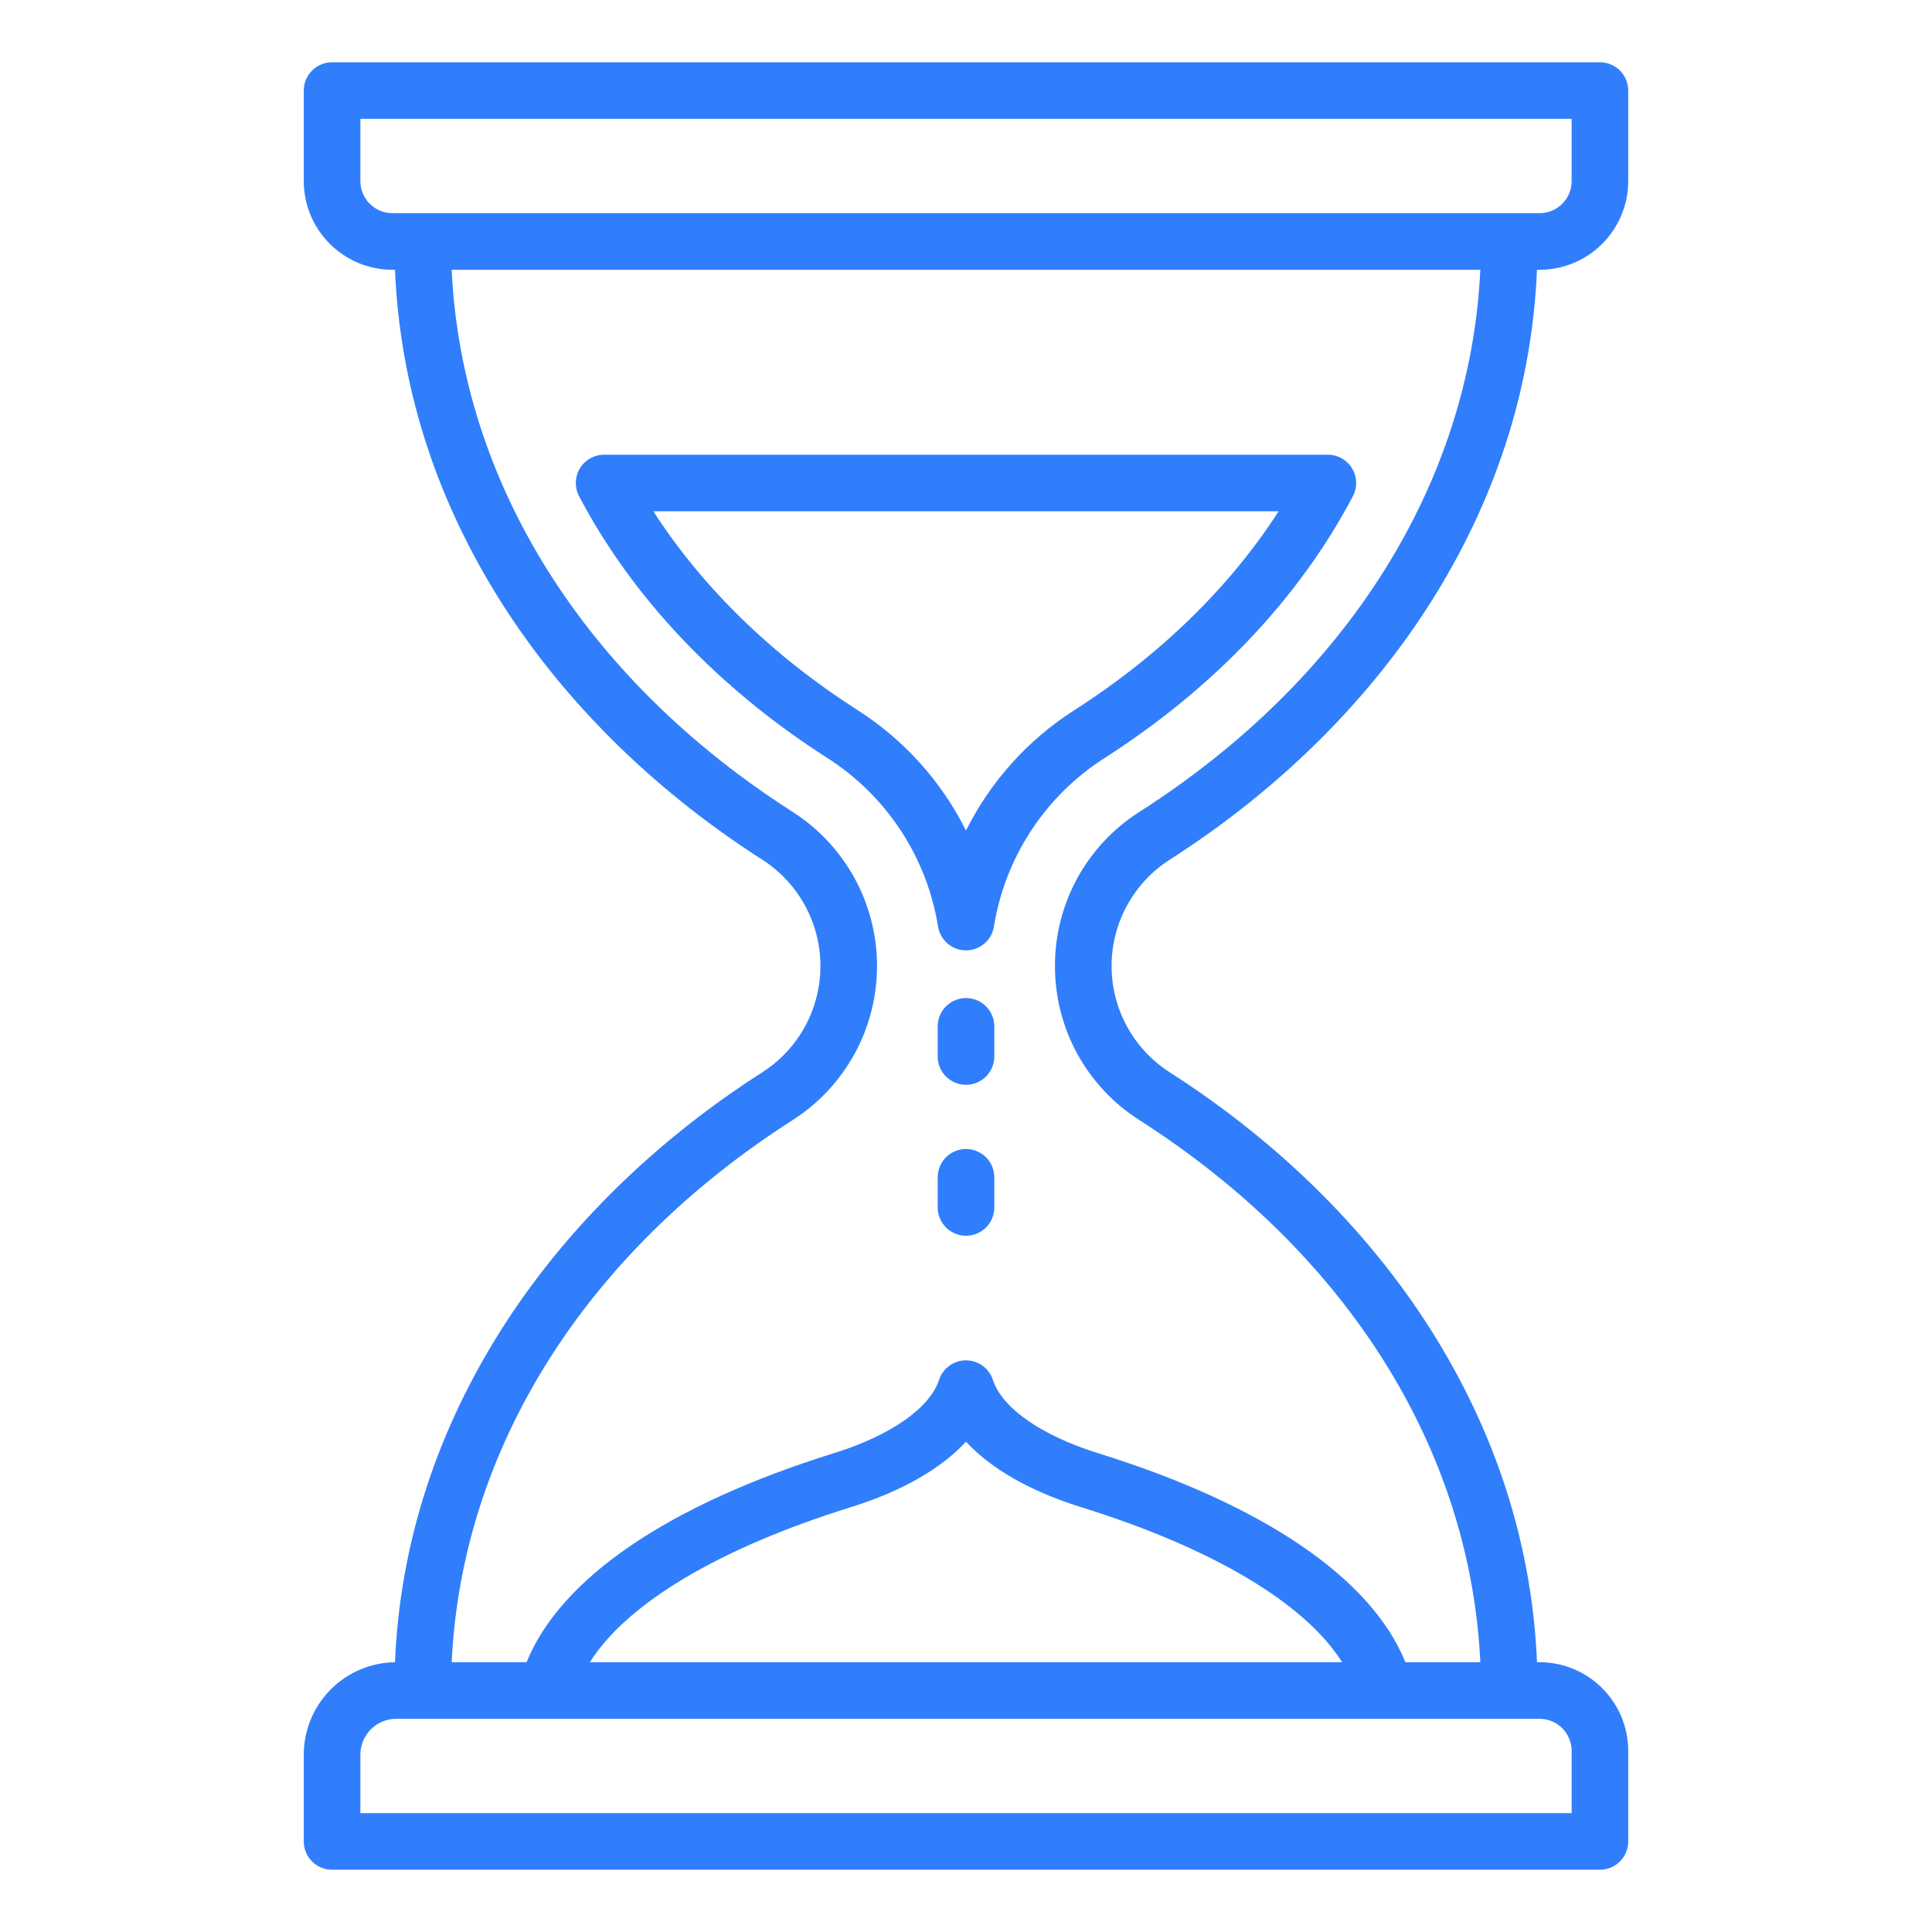
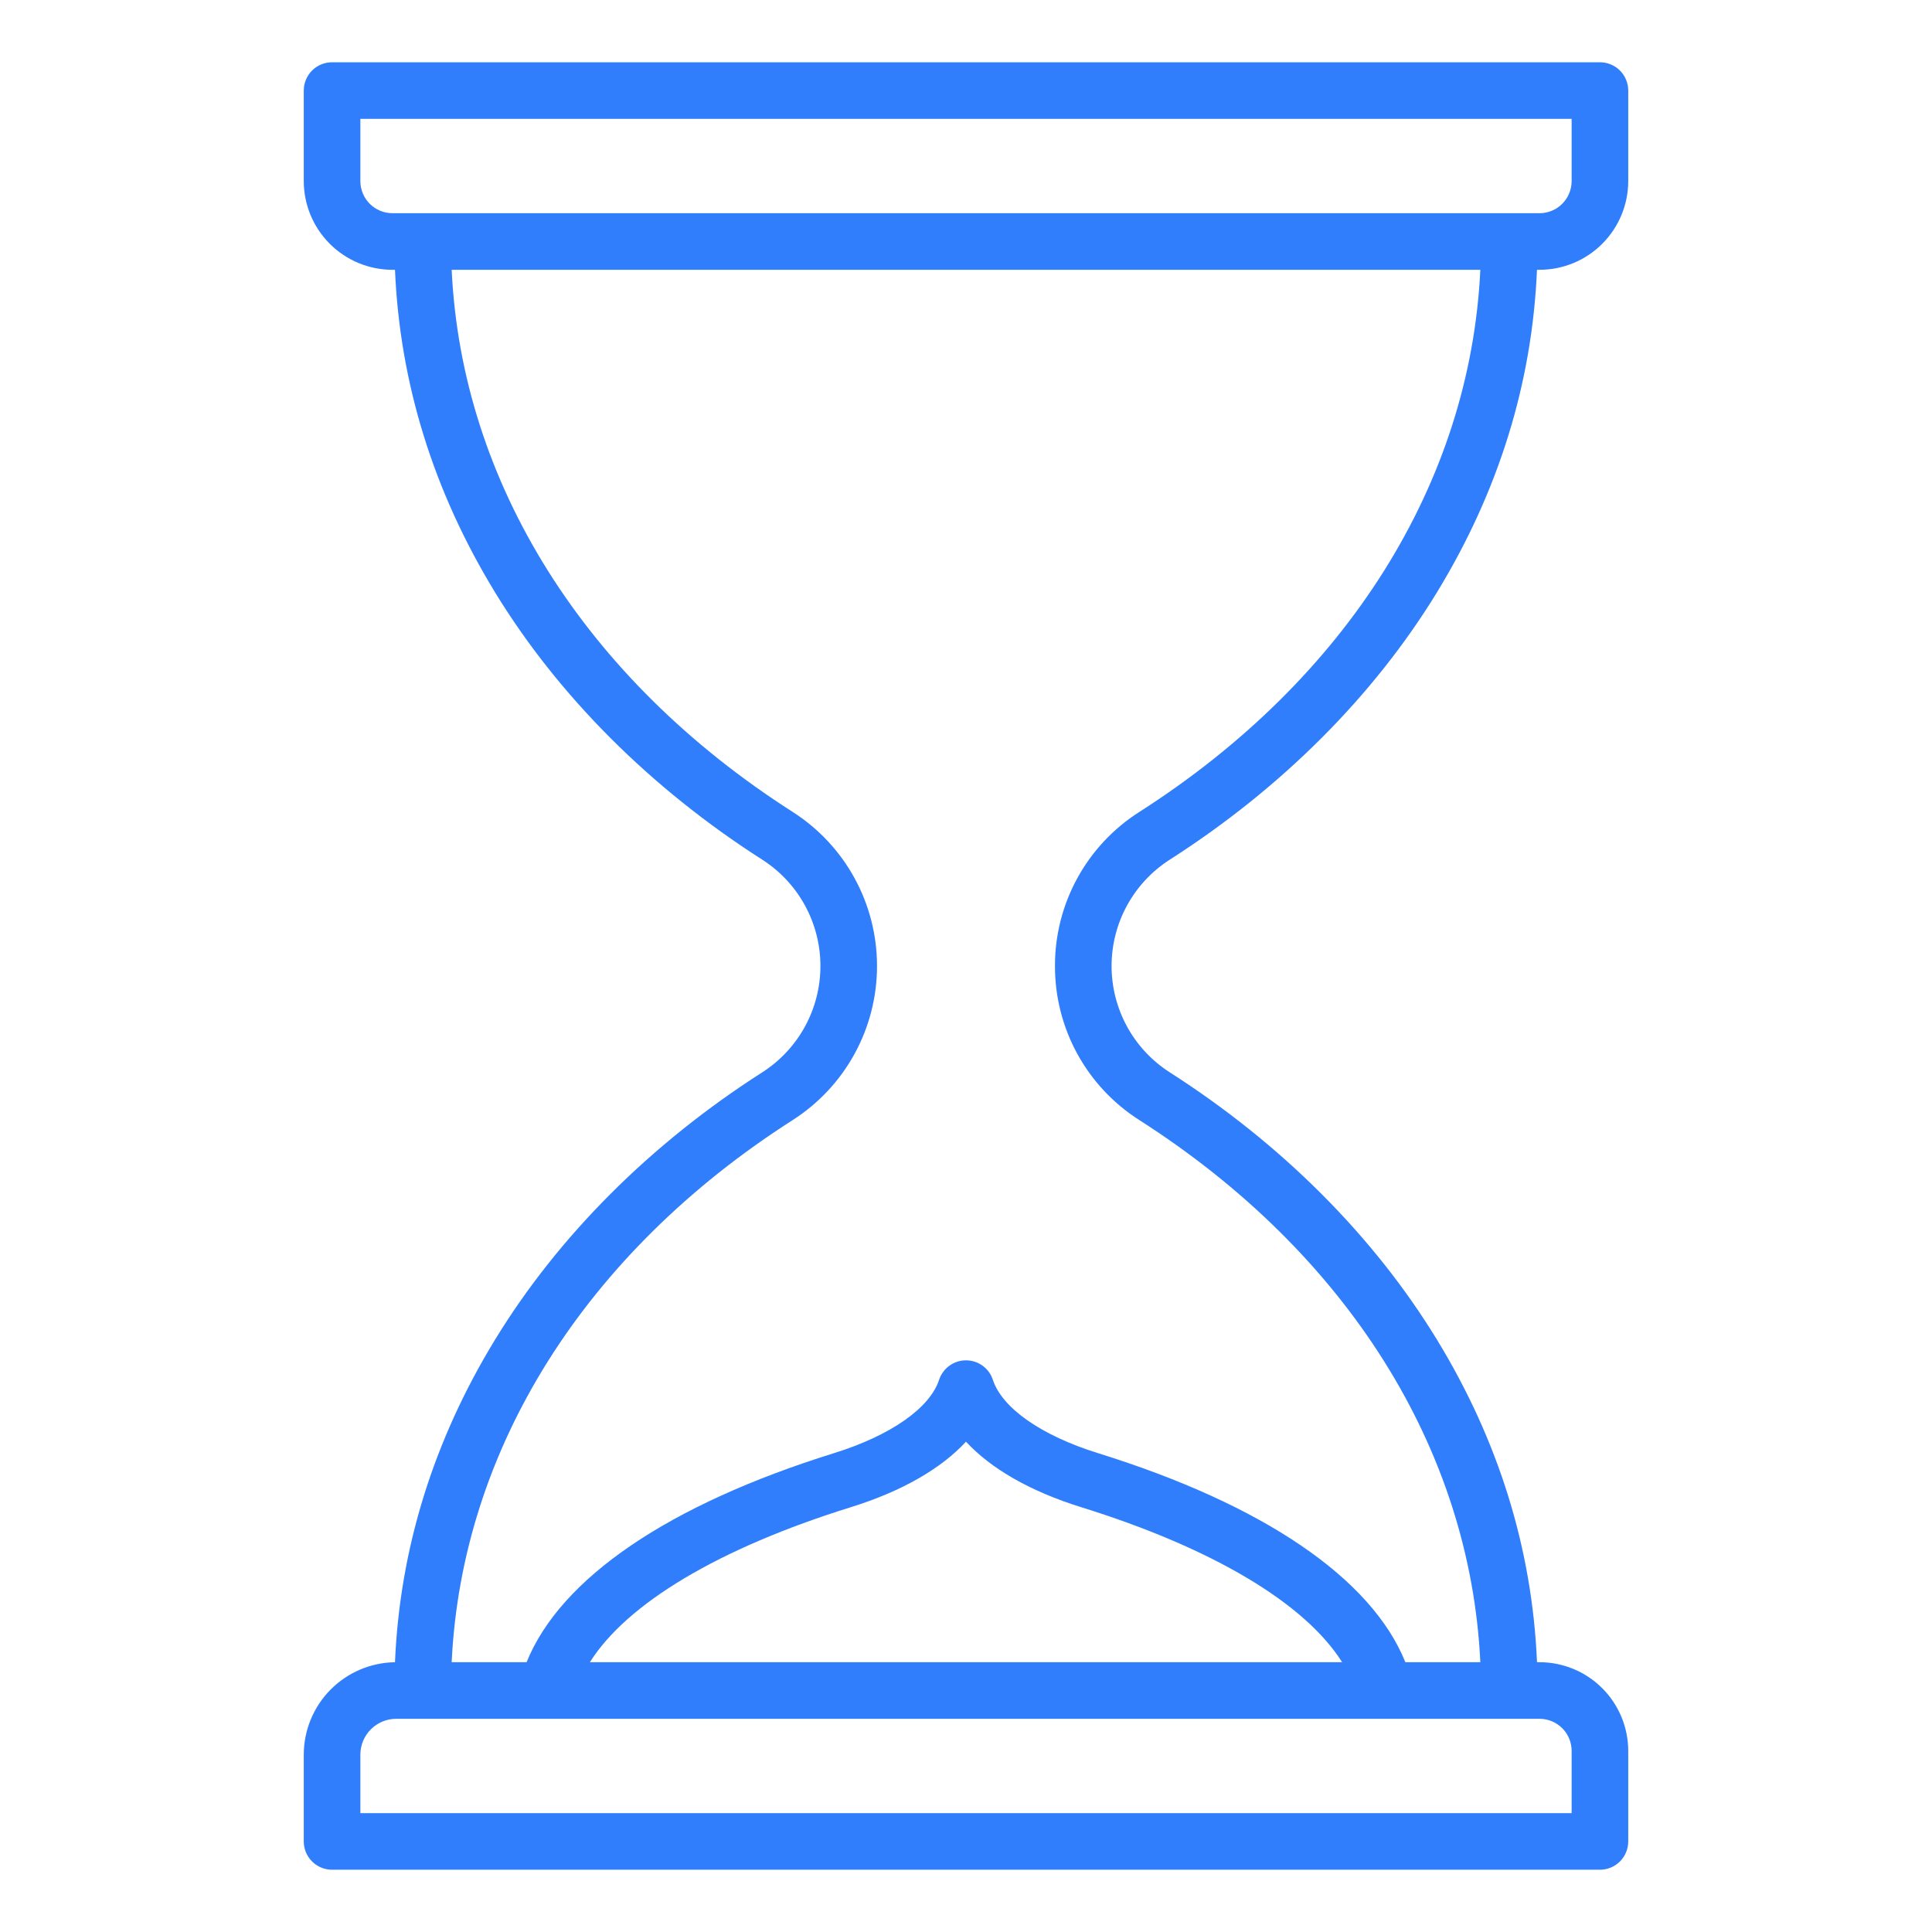
<svg xmlns="http://www.w3.org/2000/svg" width="74" height="74" viewBox="0 0 74 74" fill="none">
  <g id="sand-clock 1">
    <g id="Outline">
      <path id="Vector" d="M44.803 32.928C49.081 30.193 52.622 26.649 55.044 22.679C57.404 18.812 58.687 14.664 58.87 10.334H58.969C59.869 10.333 60.733 9.975 61.369 9.338C62.006 8.701 62.364 7.838 62.365 6.938V3.469C62.365 3.181 62.251 2.906 62.048 2.702C61.844 2.499 61.569 2.385 61.281 2.385H12.719C12.431 2.385 12.155 2.499 11.952 2.702C11.749 2.906 11.635 3.181 11.635 3.469V6.938C11.636 7.838 11.994 8.701 12.631 9.338C13.268 9.975 14.131 10.333 15.031 10.334H15.129C15.313 14.664 16.596 18.812 18.956 22.679C21.378 26.649 24.919 30.193 29.197 32.928C29.88 33.366 30.442 33.968 30.831 34.679C31.22 35.391 31.424 36.189 31.424 37C31.424 37.811 31.22 38.609 30.831 39.321C30.442 40.032 29.88 40.634 29.197 41.072C24.919 43.807 21.378 47.351 18.956 51.321C16.596 55.188 15.312 59.337 15.129 63.667C14.199 63.68 13.311 64.059 12.657 64.721C12.003 65.383 11.636 66.276 11.635 67.207V70.531C11.635 70.819 11.749 71.094 11.952 71.298C12.155 71.501 12.431 71.615 12.719 71.615H61.281C61.569 71.615 61.844 71.501 62.048 71.298C62.251 71.094 62.365 70.819 62.365 70.531V67.062C62.364 66.162 62.006 65.299 61.369 64.662C60.733 64.025 59.869 63.667 58.969 63.666H58.871C58.687 59.336 57.404 55.188 55.044 51.321C52.622 47.351 49.081 43.807 44.803 41.072C44.12 40.634 43.558 40.032 43.169 39.321C42.78 38.609 42.576 37.811 42.576 37C42.576 36.189 42.78 35.391 43.169 34.679C43.558 33.968 44.12 33.366 44.803 32.928ZM13.803 6.938V4.553H60.197V6.938C60.197 7.263 60.067 7.575 59.837 7.806C59.607 8.036 59.294 8.166 58.969 8.166H15.031C14.706 8.166 14.393 8.036 14.163 7.806C13.933 7.575 13.803 7.263 13.803 6.938ZM60.197 67.062V69.447H13.803V67.207C13.803 66.843 13.948 66.494 14.205 66.237C14.463 65.979 14.812 65.834 15.176 65.834H58.969C59.294 65.834 59.607 65.964 59.837 66.194C60.067 66.424 60.197 66.737 60.197 67.062ZM22.594 63.666C24.015 61.411 27.541 59.299 32.594 57.727C34.533 57.123 36.037 56.261 37 55.22C37.963 56.261 39.467 57.123 41.406 57.727C46.459 59.299 49.985 61.411 51.406 63.666H22.594ZM40.408 37C40.405 38.176 40.699 39.333 41.263 40.364C41.828 41.395 42.643 42.267 43.635 42.899C51.604 47.993 56.315 55.514 56.7 63.666H53.829C52.532 60.454 48.401 57.633 42.05 55.657C39.888 54.984 38.385 53.935 38.029 52.85C37.958 52.633 37.82 52.444 37.635 52.31C37.45 52.176 37.228 52.104 36.999 52.104C36.771 52.104 36.548 52.176 36.364 52.31C36.179 52.444 36.041 52.633 35.969 52.85C35.614 53.935 34.111 54.984 31.95 55.657C25.598 57.633 21.467 60.454 20.17 63.666H17.3C17.685 55.514 22.396 47.993 30.365 42.899C31.355 42.265 32.169 41.393 32.733 40.362C33.297 39.331 33.592 38.175 33.592 37C33.592 35.825 33.297 34.669 32.733 33.638C32.169 32.607 31.355 31.735 30.365 31.101C22.396 26.007 17.685 18.485 17.3 10.334H56.7C56.315 18.485 51.605 26.007 43.636 31.101C42.644 31.733 41.828 32.604 41.264 33.636C40.699 34.667 40.405 35.824 40.408 37Z" fill="#307EFC" />
-       <path id="Vector_2" d="M51.787 17.939C51.691 17.78 51.555 17.648 51.392 17.556C51.23 17.464 51.046 17.416 50.86 17.416H23.139C22.952 17.416 22.769 17.464 22.606 17.556C22.444 17.648 22.308 17.779 22.211 17.939C22.114 18.099 22.061 18.281 22.055 18.467C22.05 18.654 22.092 18.839 22.179 19.004C24.22 22.892 27.508 26.359 31.688 29.032C32.81 29.748 33.768 30.694 34.499 31.806C35.23 32.919 35.717 34.174 35.929 35.488C35.97 35.743 36.1 35.975 36.296 36.142C36.492 36.309 36.741 36.401 36.999 36.401C37.257 36.401 37.507 36.309 37.703 36.142C37.899 35.975 38.029 35.743 38.07 35.488C38.281 34.174 38.769 32.919 39.5 31.806C40.23 30.694 41.188 29.748 42.311 29.032C46.49 26.359 49.778 22.892 51.819 19.004C51.906 18.839 51.949 18.654 51.943 18.467C51.938 18.281 51.884 18.099 51.787 17.939ZM41.143 27.205C39.371 28.338 37.939 29.93 36.999 31.812C36.06 29.93 34.628 28.338 32.856 27.205C29.578 25.11 26.901 22.499 25.025 19.584H48.974C47.098 22.499 44.421 25.109 41.143 27.205Z" fill="#307EFC" />
-       <path id="Vector_3" d="M37 38.228C36.712 38.228 36.437 38.343 36.233 38.546C36.03 38.749 35.916 39.025 35.916 39.312V40.467C35.916 40.754 36.03 41.03 36.233 41.233C36.437 41.437 36.712 41.551 37 41.551C37.288 41.551 37.563 41.437 37.767 41.233C37.97 41.03 38.084 40.754 38.084 40.467V39.312C38.084 39.025 37.97 38.749 37.767 38.546C37.563 38.343 37.288 38.228 37 38.228Z" fill="#307EFC" />
-       <path id="Vector_4" d="M37 44.01C36.712 44.01 36.437 44.124 36.233 44.327C36.03 44.531 35.916 44.806 35.916 45.094V46.248C35.916 46.536 36.03 46.811 36.233 47.015C36.437 47.218 36.712 47.332 37 47.332C37.288 47.332 37.563 47.218 37.767 47.015C37.97 46.811 38.084 46.536 38.084 46.248V45.094C38.084 44.806 37.97 44.531 37.767 44.327C37.563 44.124 37.288 44.01 37 44.01Z" fill="#307EFC" />
    </g>
  </g>
</svg>